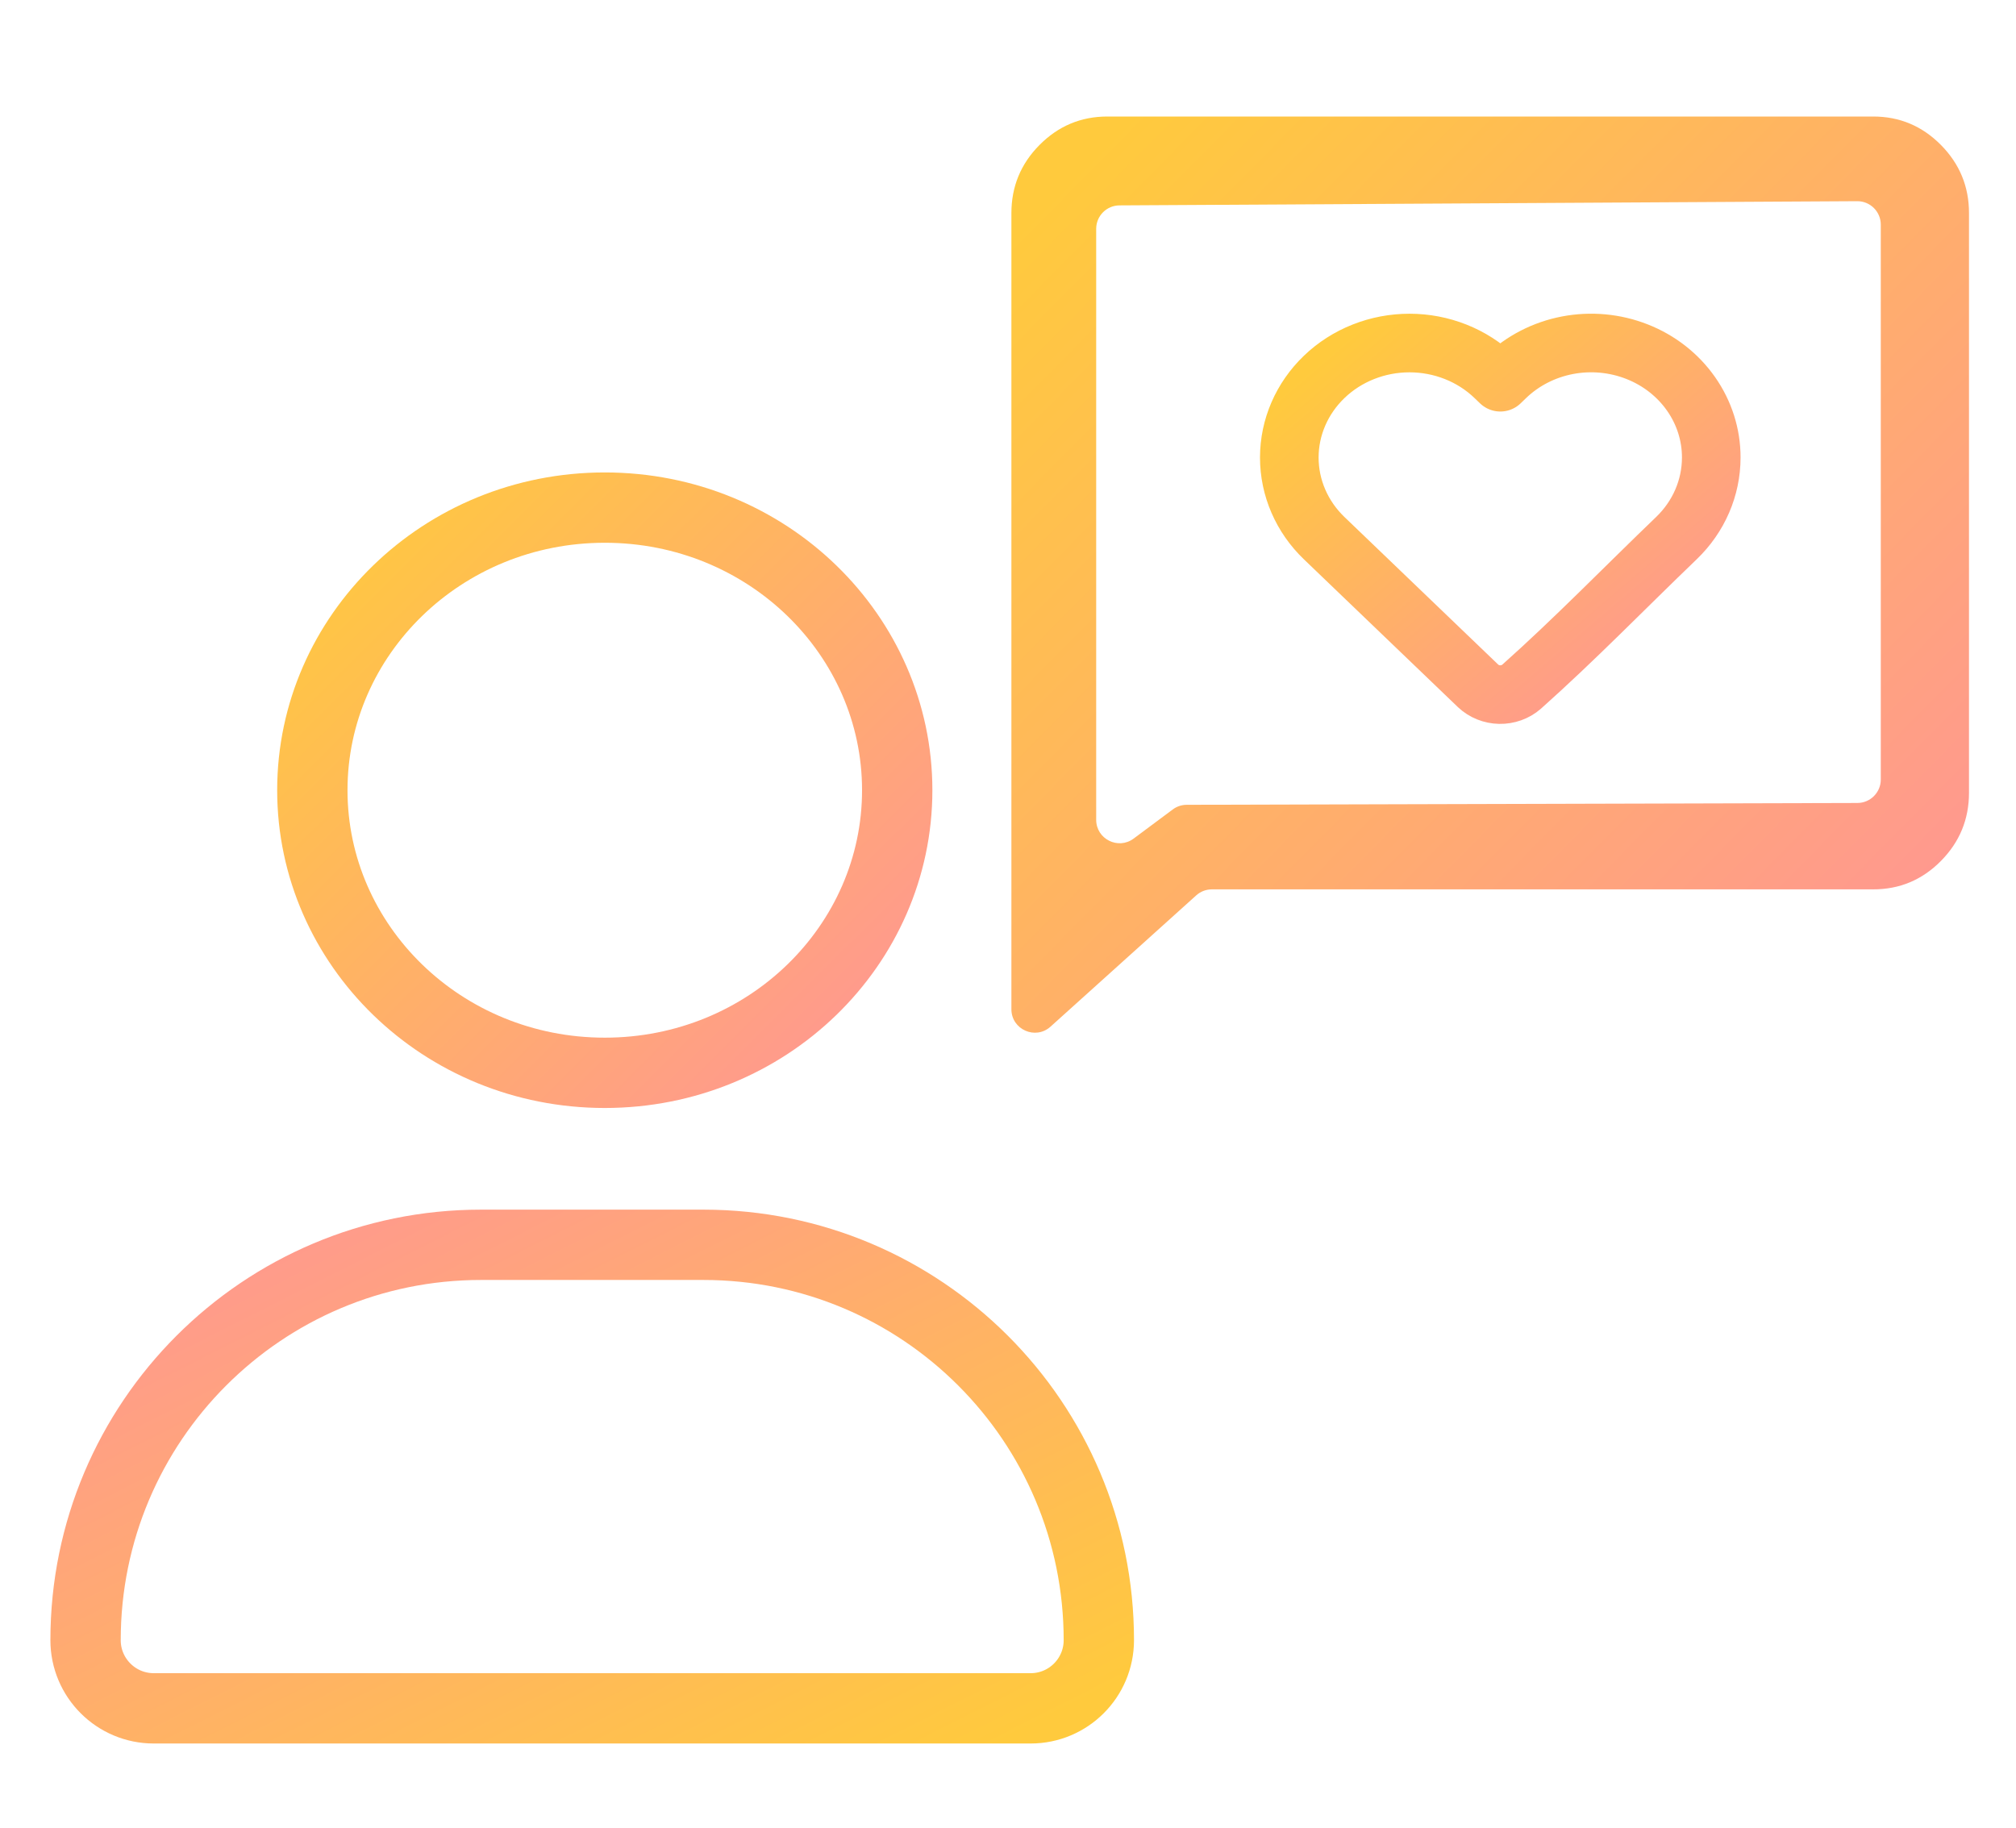
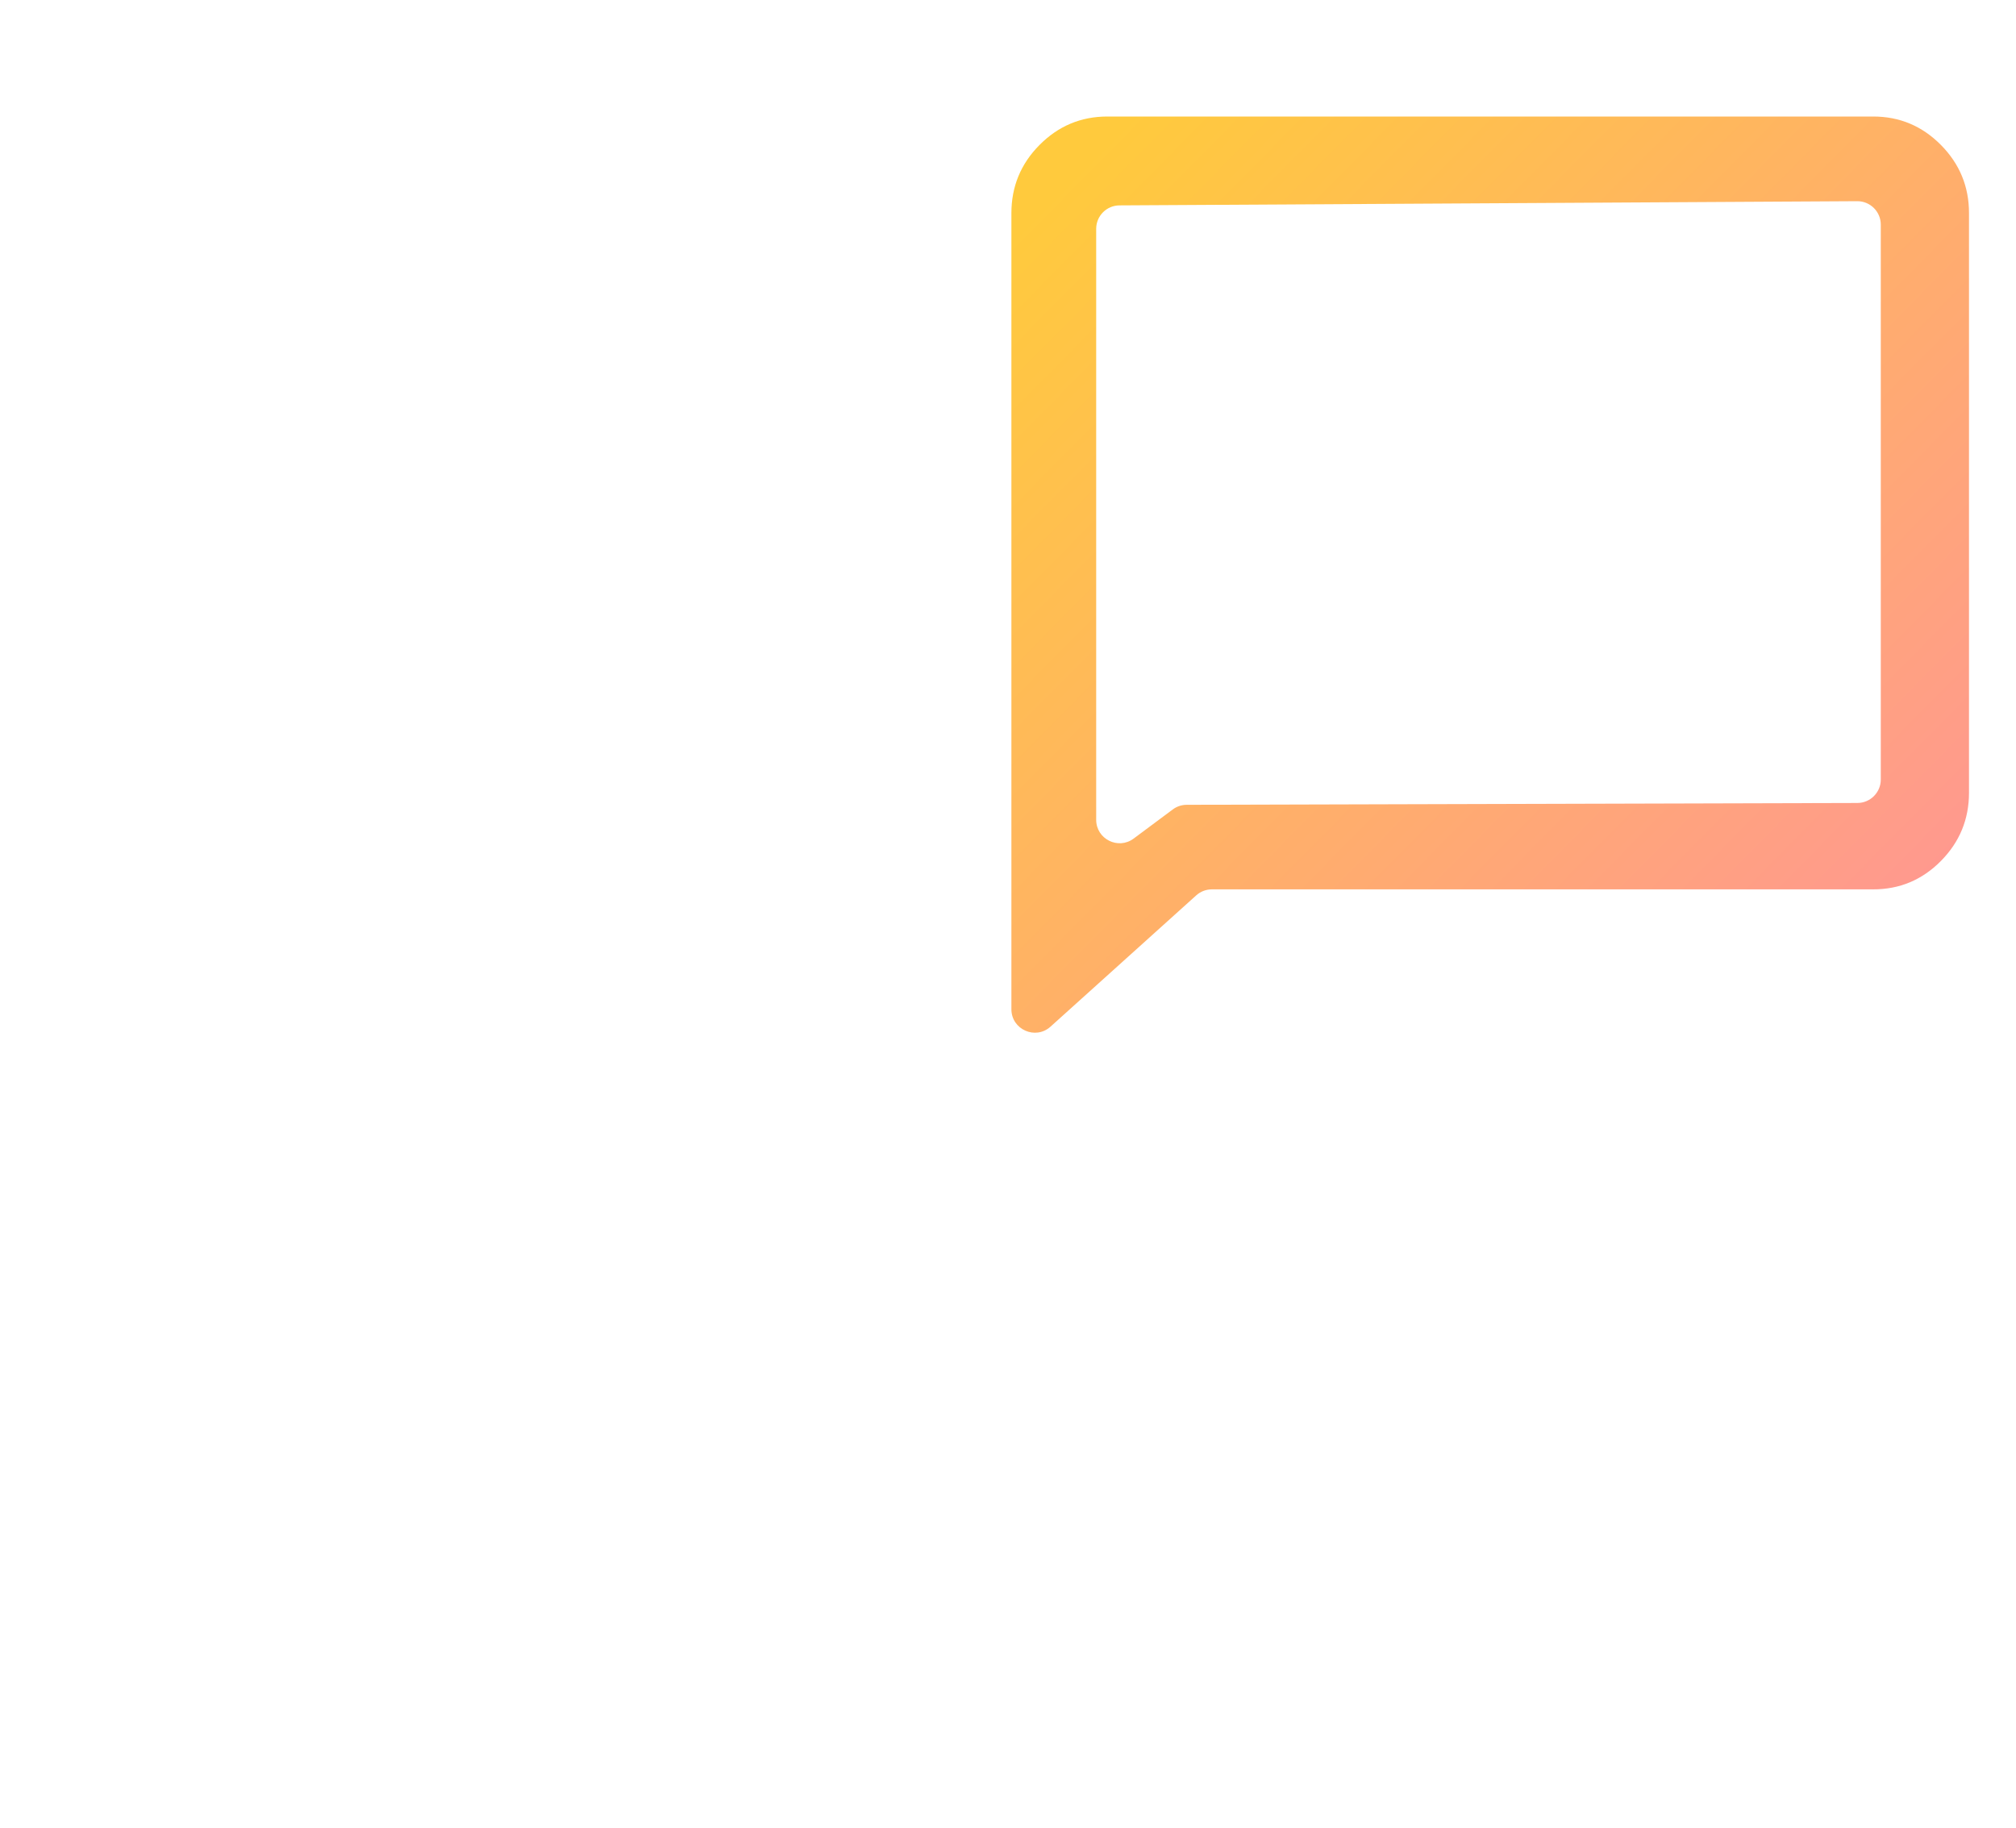
<svg xmlns="http://www.w3.org/2000/svg" width="86" height="78" viewBox="0 0 86 78" fill="none">
  <path d="M44.814 43.798C44.171 44.378 43.145 43.921 43.145 43.055C43.145 41.255 43.145 39.787 43.145 37.941C43.145 28.087 43.145 20.597 43.145 9.093C43.145 7.959 43.545 6.989 44.346 6.183C45.146 5.377 46.108 4.973 47.23 4.971H79.909C81.033 4.971 81.995 5.375 82.796 6.183C83.596 6.991 83.996 7.961 83.995 9.093V33.819C83.995 34.953 83.595 35.923 82.796 36.731C81.996 37.539 81.034 37.942 79.909 37.941H51.699C51.451 37.941 51.213 38.032 51.029 38.198L44.814 43.798ZM50.029 34.532C50.2 34.404 50.409 34.334 50.623 34.334L79.235 34.256C79.786 34.254 80.232 33.807 80.232 33.256V9.583C80.232 9.029 79.781 8.58 79.226 8.583L47.757 8.762C47.206 8.765 46.762 9.211 46.762 9.762V34.334V34.973C46.762 35.795 47.7 36.266 48.359 35.775L50.029 34.532Z" fill="url(#paint0_linear_25_16)" />
-   <path d="M73 19.519C73 20.809 72.465 22.046 71.511 22.96C69.315 25.069 67.185 27.267 64.906 29.298C64.652 29.519 64.317 29.639 63.973 29.632C63.628 29.625 63.3 29.493 63.055 29.262L56.491 22.962C55.536 22.047 55 20.81 55 19.519C55 18.229 55.536 16.992 56.491 16.076C56.967 15.619 57.533 15.256 58.157 15.009C58.781 14.761 59.451 14.634 60.127 14.634C60.803 14.634 61.472 14.761 62.097 15.009C62.721 15.256 63.287 15.619 63.763 16.076L64.002 16.306L64.24 16.076C64.955 15.389 65.869 14.92 66.864 14.729C67.86 14.538 68.893 14.633 69.832 15.002C70.771 15.37 71.573 15.997 72.137 16.802C72.701 17.606 73.002 18.552 73 19.519Z" stroke="url(#paint1_linear_25_16)" stroke-width="2.5" stroke-linejoin="round" />
-   <path d="M46.875 69.972C46.875 71.578 45.573 72.88 43.967 72.88L6.558 72.88C4.952 72.88 3.65 71.578 3.65 69.972C3.65 60.656 11.201 53.105 20.517 53.105L30.008 53.105C39.324 53.105 46.875 60.656 46.875 69.972Z" stroke="url(#paint2_linear_25_16)" stroke-width="3" />
-   <path d="M38.274 33.711C38.274 40.327 32.732 45.768 25.799 45.768C18.866 45.768 13.324 40.327 13.324 33.711C13.324 27.096 18.866 21.655 25.799 21.655C32.732 21.655 38.274 27.096 38.274 33.711Z" stroke="url(#paint3_linear_25_16)" stroke-width="3" />
  <defs>
    <linearGradient id="paint0_linear_25_16" x1="44.321" y1="8.849" x2="80.615" y2="44.713" gradientUnits="userSpaceOnUse">
      <stop stop-color="#FFCA3D" />
      <stop offset="1" stop-color="#FF9595" />
    </linearGradient>
    <linearGradient id="paint1_linear_25_16" x1="55.519" y1="16.075" x2="68.852" y2="31.685" gradientUnits="userSpaceOnUse">
      <stop stop-color="#FFCA3D" />
      <stop offset="1" stop-color="#FF9595" />
    </linearGradient>
    <linearGradient id="paint2_linear_25_16" x1="47.043" y1="72.19" x2="30.548" y2="39.527" gradientUnits="userSpaceOnUse">
      <stop stop-color="#FFCA3D" />
      <stop offset="1" stop-color="#FF9595" />
    </linearGradient>
    <linearGradient id="paint3_linear_25_16" x1="12.63" y1="22.762" x2="37.03" y2="47.302" gradientUnits="userSpaceOnUse">
      <stop stop-color="#FFCA3D" />
      <stop offset="1" stop-color="#FF9595" />
    </linearGradient>
  </defs>
</svg>